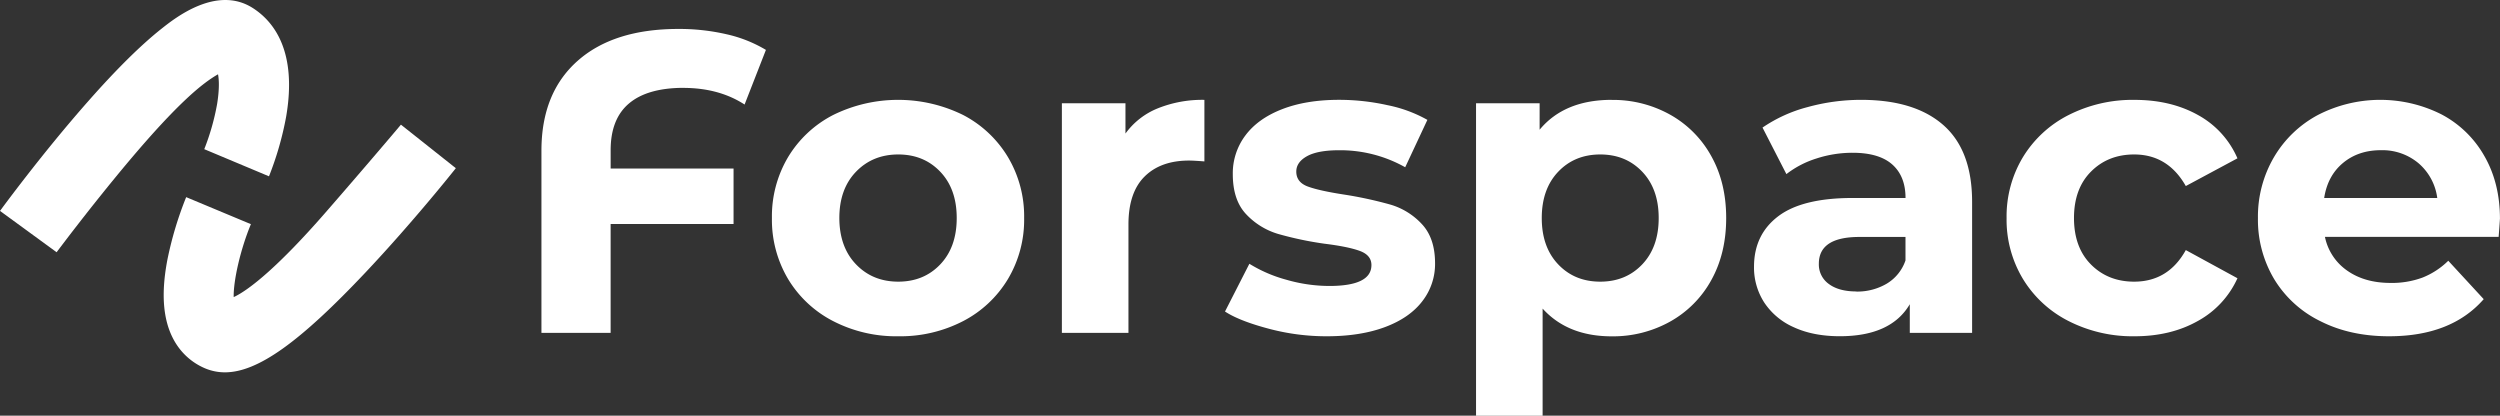
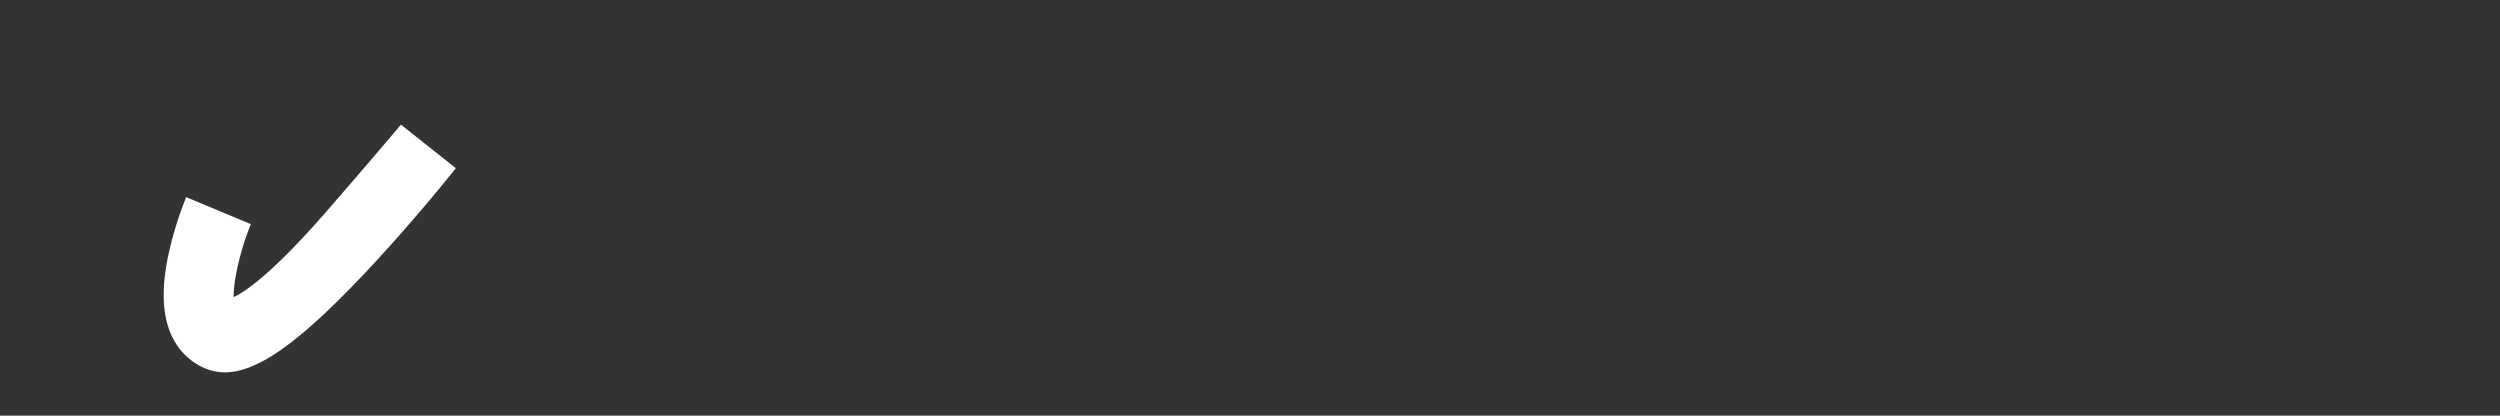
<svg xmlns="http://www.w3.org/2000/svg" id="Ebene_1" data-name="Ebene 1" viewBox="0 0 1120.16 186.24">
  <rect x="0" y="0" width="1120.16" height="186.24" fill="#333333" stroke="none" />
  <defs>
    <style>.cls-1{fill:#ffffff;}.cls-2{fill:#ffffff;}</style>
  </defs>
  <path class="cls-1" d="M141.67,223.89a22.81,22.81,0,0,1-9-1.85c-5.52-2.35-15.16-8.63-17.74-24.24-1.14-6.94-.81-14.92,1-24.41a159.3,159.3,0,0,1,8.41-28l29,12.11c-4.71,11.34-7.87,25.32-7.71,32.68,7.13-3.3,20.44-14.18,40.81-37.52,17.82-20.44,34-39.56,34.12-39.75l24.6,19.51c-.77,1-19.18,24.13-40.41,46.65C175.35,210.23,156.47,223.89,141.67,223.89Z" transform="translate(-40.92 -57.06)" />
-   <path class="cls-2" d="M66.29,170.08,40.92,151.56c.76-1,18.82-25.72,39.66-49.3C93.15,88,104.17,77.14,113.35,69.88c6.11-4.84,24.71-19.56,40.86-9.21,9.56,6.13,19.91,19.55,14.93,48.61a141,141,0,0,1-7.7,26.78l-29-12.16a105.41,105.41,0,0,0,5.78-20.35c1-6.27.9-10.56.39-13.2-6.83,3.88-17.84,12.68-39.94,38.91C81.33,149.89,66.44,169.88,66.29,170.08Z" transform="translate(-40.92 -57.06)" />
-   <path class="cls-2" d="M1107.73,124.36a25.14,25.14,0,0,1,16.83,5.83,24.68,24.68,0,0,1,8.41,15.59H1082.3q1.53-9.94,8.41-15.68t17-5.74m53.35,30.79q0-16.07-7-28.21a47.43,47.43,0,0,0-19.22-18.64,61,61,0,0,0-55.35.28,50.31,50.31,0,0,0-19.7,18.93,52.62,52.62,0,0,0-7.17,27.25,51.86,51.86,0,0,0,7.27,27.35,49.65,49.65,0,0,0,20.65,18.83q13.38,6.8,30.78,6.79,27.93,0,42.46-16.63l-15.88-17.21a34.47,34.47,0,0,1-11.56,7.55,39.42,39.42,0,0,1-14.25,2.39q-11.67,0-19.51-5.54a24.28,24.28,0,0,1-9.94-15.11h77.83q.57-7.45.57-8M997.35,207.73q16.24,0,28.4-6.88a41.11,41.11,0,0,0,17.69-19.12l-23.14-12.62q-7.84,14.14-23.14,14.15-11.67,0-19.31-7.65t-7.65-20.85q0-13.19,7.65-20.84t19.31-7.65q15.11,0,23.14,14.15L1043.44,128a40.34,40.34,0,0,0-17.69-19.41q-12.15-6.78-28.4-6.78a63.3,63.3,0,0,0-29.54,6.78,50.78,50.78,0,0,0-20.46,18.84A51.37,51.37,0,0,0,940,154.76a51.38,51.38,0,0,0,7.37,27.35,50.69,50.69,0,0,0,20.46,18.83,63.19,63.19,0,0,0,29.54,6.79M872.71,187.65q-7.85,0-12.34-3.34a10.71,10.71,0,0,1-4.49-9.08q0-12.06,18.36-12H894.7v10.51a19.37,19.37,0,0,1-8.42,10.43,26,26,0,0,1-13.57,3.53M875,101.8a90.24,90.24,0,0,0-24.19,3.25,64.82,64.82,0,0,0-20.17,9.17l10.7,20.85a42.8,42.8,0,0,1,13.48-7A52,52,0,0,1,871,125.51q11.87,0,17.79,5.26t5.93,15H871q-22.56,0-33.36,8.22t-10.81,22.56a28.88,28.88,0,0,0,4.59,16.07,30.65,30.65,0,0,0,13.29,11.09q8.7,4,20.56,4,22.93,0,31.36-14.34V206.2h27.92V147.5q0-23-12.81-34.33T875,101.8M757.93,183.26q-11.48,0-18.84-7.75t-7.36-20.75q0-13,7.36-20.74t18.84-7.75q11.46,0,18.83,7.75t7.36,20.74q0,13-7.36,20.75t-18.83,7.75m5.16-81.46q-21.23,0-32.32,13.38V103.33H702.28v140h29.83v-48q11.28,12.44,31,12.43a52.5,52.5,0,0,0,26.1-6.59,47.35,47.35,0,0,0,18.45-18.55q6.69-12,6.7-27.83t-6.7-27.82a47.42,47.42,0,0,0-18.45-18.55,52.4,52.4,0,0,0-26.1-6.59M635.35,207.73q15.1,0,26.11-4.11t16.73-11.57a27.17,27.17,0,0,0,5.73-17q0-11.28-5.92-17.59a31.12,31.12,0,0,0-14-8.7,176.77,176.77,0,0,0-20.65-4.49q-11.29-1.73-16.45-3.64t-5.16-6.69c0-2.8,1.59-5.1,4.78-6.88s8-2.68,14.34-2.68A59.35,59.35,0,0,1,670.54,132l9.94-21.23a60.66,60.66,0,0,0-17.88-6.59,99.71,99.71,0,0,0-21.7-2.39q-14.73,0-25.53,4.2t-16.44,11.76a28.19,28.19,0,0,0-5.64,17.31q0,11.67,6,18a32.21,32.21,0,0,0,14.24,8.8,153.65,153.65,0,0,0,20.85,4.4q10.71,1.33,15.87,3.25t5.16,6.31q0,9.38-18.93,9.37a69.62,69.62,0,0,1-19.12-2.77,62.76,62.76,0,0,1-16.64-7.17L589.8,196.64c4.84,3.19,12.34,5.83,20.51,7.94a100,100,0,0,0,25,3.15M545.2,116.9V103.33H516.71V206.2h29.83V157.63q0-14.34,7.27-21.51T573.88,129q1.73,0,6.69.38V101.8a53.53,53.53,0,0,0-20.93,3.82A33.17,33.17,0,0,0,545.2,116.9M443.41,183.26q-11.48,0-18.93-7.75T417,154.76q0-13,7.46-20.74t18.93-7.75q11.47,0,18.84,7.75t7.36,20.74q0,13-7.36,20.75t-18.84,7.75m0,24.47a61.13,61.13,0,0,0,29.07-6.79,50.54,50.54,0,0,0,20.07-18.83,51.86,51.86,0,0,0,7.27-27.35,51.85,51.85,0,0,0-7.27-27.34,50.63,50.63,0,0,0-20.07-18.84,65.9,65.9,0,0,0-58.23,0,50.54,50.54,0,0,0-20.18,18.84,51.93,51.93,0,0,0-7.26,27.34,51.94,51.94,0,0,0,7.26,27.35,50.44,50.44,0,0,0,20.18,18.83,61.61,61.61,0,0,0,29.16,6.79M347,96.44q16.07,0,27.54,7.46l9.56-24.48a59.55,59.55,0,0,0-17.59-7,94.15,94.15,0,0,0-21.61-2.39q-29.07,0-45.22,14.34t-16.16,40.16V206.2h31V157.44H369.6V132.58H314.53v-8.22q0-14,8.22-20.94t24.28-7" transform="translate(-40.92 -57.06)" />
</svg>